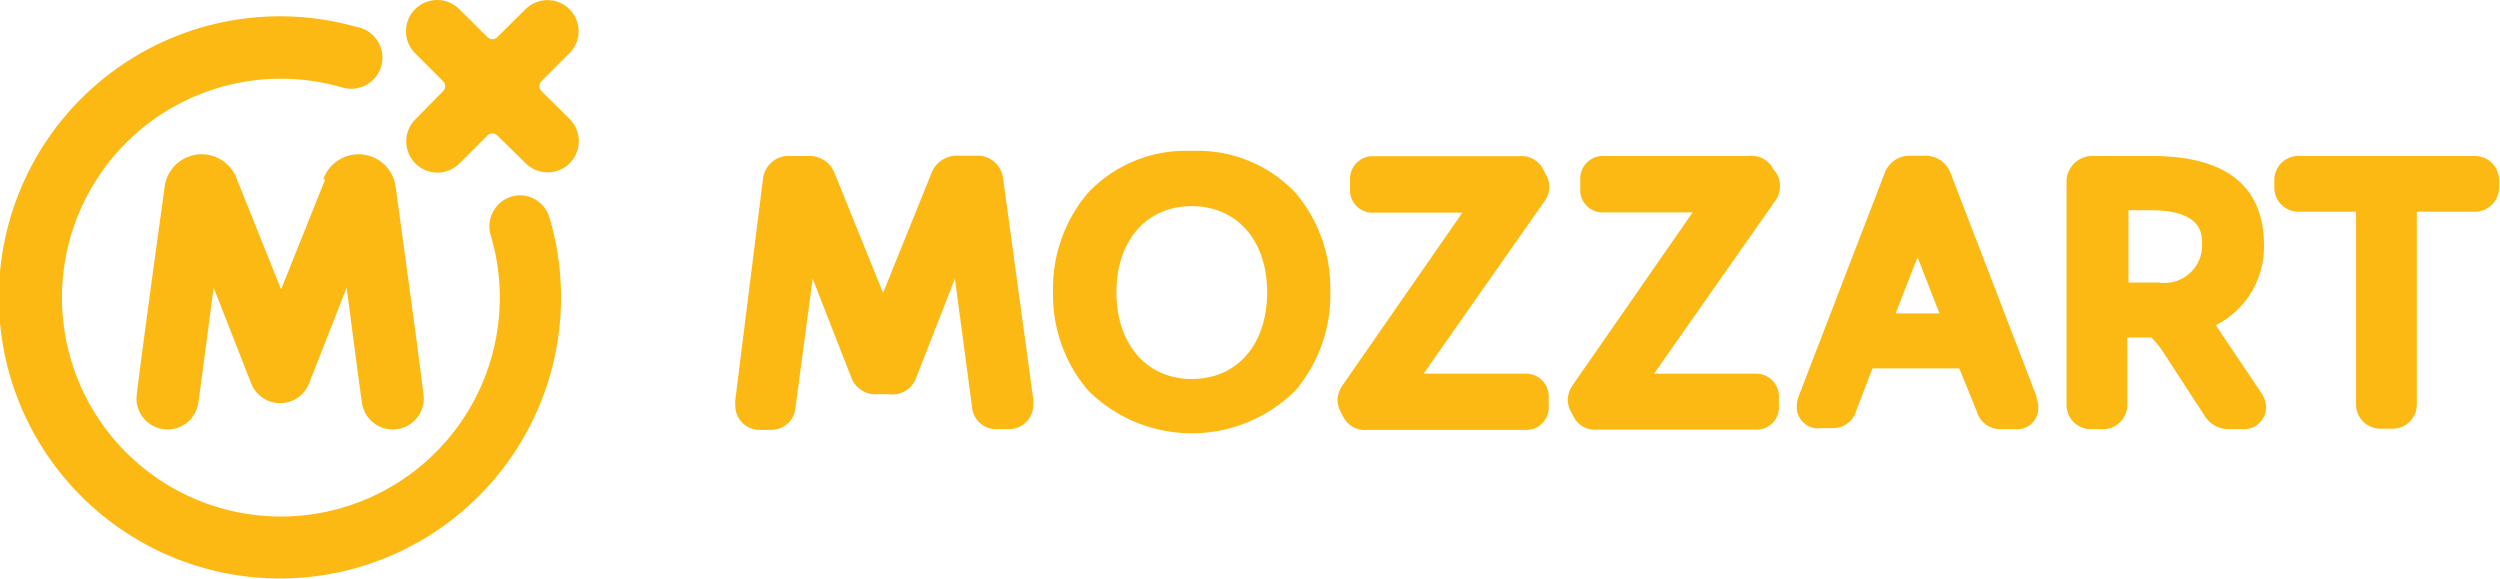
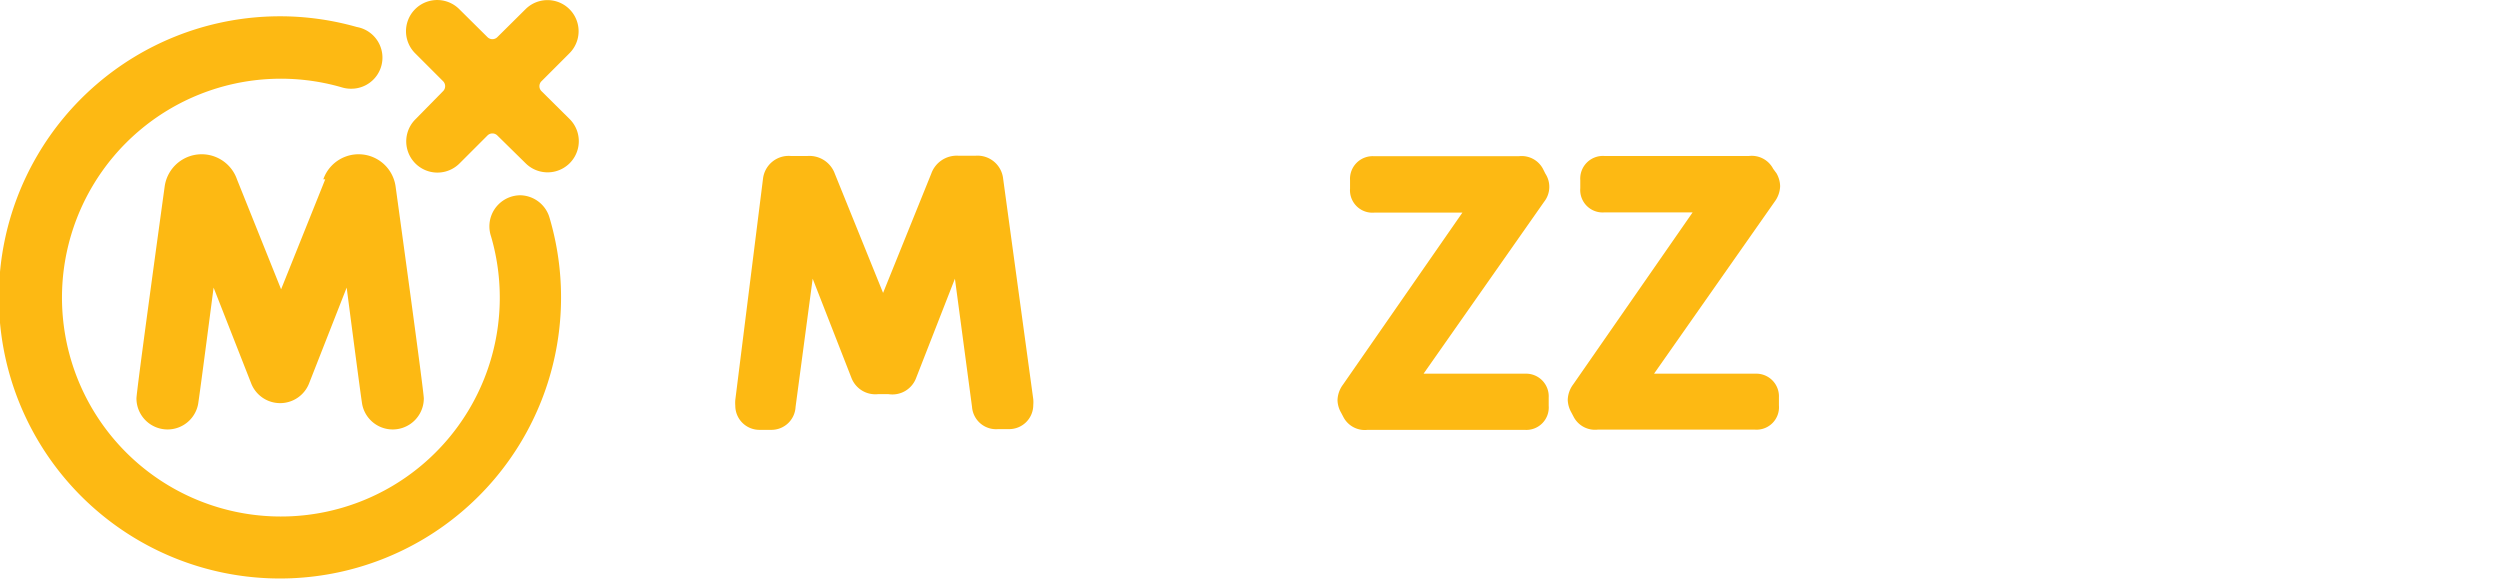
<svg xmlns="http://www.w3.org/2000/svg" viewBox="0 0 103.7 24">
  <defs>
    <style>.cls-1{fill:#fdb913;}</style>
  </defs>
  <title>mozzart-logo</title>
  <g id="Слой_2" data-name="Слой 2">
    <g id="Layer_1" data-name="Layer 1">
      <path class="cls-1" d="M41.61,7.41a1.07,1.07,0,0,0-1.15-.95h-.7a1.12,1.12,0,0,0-1.13.74l-2,4.95-2-4.94a1.12,1.12,0,0,0-1.13-.74h-.7a1.07,1.07,0,0,0-1.15.94L30.5,16.59a1.46,1.46,0,0,0,0,.24,1,1,0,0,0,1,1H32A1,1,0,0,0,33,16.88l.71-5.32,1.61,4.12a1.06,1.06,0,0,0,1.09.67h.45A1.05,1.05,0,0,0,38,15.68l1.61-4.12.71,5.32a1,1,0,0,0,1.08.92h.46a1,1,0,0,0,1-1,1.38,1.38,0,0,0,0-.24Z" />
-       <path class="cls-1" d="M49.43,6.26A5.57,5.57,0,0,0,45.13,8a6.1,6.1,0,0,0-1.45,4.1,6.1,6.1,0,0,0,1.45,4.09,6.09,6.09,0,0,0,8.61,0,6.11,6.11,0,0,0,1.44-4.08A6.13,6.13,0,0,0,53.74,8,5.58,5.58,0,0,0,49.43,6.26Zm0,9.46c-1.87,0-3.12-1.45-3.12-3.6s1.26-3.57,3.12-3.57,3.13,1.4,3.13,3.57S51.32,15.72,49.43,15.72Z" />
      <path class="cls-1" d="M63.28,15.5H59.05l5-7.13A1,1,0,0,0,64.1,7.2L64,7h0a1,1,0,0,0-1-.52h-6a.94.94,0,0,0-1,1v.34a.93.93,0,0,0,1,1h3.66l-4.95,7.13a1.13,1.13,0,0,0-.23.65,1.09,1.09,0,0,0,.15.52l.1.19h0a1,1,0,0,0,1,.52h6.51a.93.93,0,0,0,1-1v-.34A.94.94,0,0,0,63.28,15.5Z" />
      <path class="cls-1" d="M72.84,15.5H68.61l5-7.13a1.14,1.14,0,0,0,.23-.65,1.12,1.12,0,0,0-.15-.53L73.55,7h0a1,1,0,0,0-1-.53h-6a.94.94,0,0,0-1,1v.34a.93.93,0,0,0,1,1h3.66l-4.95,7.13a1.12,1.12,0,0,0-.23.65,1.13,1.13,0,0,0,.15.52l.1.19h0a1,1,0,0,0,1,.52h6.51a.93.93,0,0,0,1-1v-.34A.94.94,0,0,0,72.84,15.5Z" />
-       <path class="cls-1" d="M84.49,16.48h0L80.91,7.18a1.11,1.11,0,0,0-1.1-.72h-.53a1.1,1.1,0,0,0-1.1.71l-3.58,9.29h0a1.27,1.27,0,0,0-.07.4.88.88,0,0,0,1,.9H76a1,1,0,0,0,1-.73l.67-1.75h3.6L82,17.07a1,1,0,0,0,1,.73h.55a.88.88,0,0,0,1-.9,1.21,1.21,0,0,0-.08-.41ZM78.63,13l.91-2.33L80.45,13Z" />
-       <path class="cls-1" d="M92,13.62h0l-.09-.13a3.64,3.64,0,0,0,2-3.31c0-2.46-1.57-3.71-4.66-3.71H86.85a1.07,1.07,0,0,0-1.13,1.11V16.8a1,1,0,0,0,1,1h.52a1,1,0,0,0,1-1V14h1a3.85,3.85,0,0,1,.48.59l1.73,2.66a1.15,1.15,0,0,0,1,.55H93a.92.92,0,0,0,1-.92,1.17,1.17,0,0,0-.22-.61Zm-2.41-1.9H88.29v-3h.92c2.13,0,2.13,1,2.13,1.35A1.56,1.56,0,0,1,89.63,11.73Z" />
-       <path class="cls-1" d="M102.63,6.47H95.41a1,1,0,0,0-1.07,1v.31a1,1,0,0,0,1.07,1h2.32v8a1,1,0,0,0,1,1h.52a1,1,0,0,0,1-1v-8h2.34a1,1,0,0,0,1.07-1V7.46A1,1,0,0,0,102.63,6.47Z" />
      <path class="cls-1" d="M13.49,7.44,11.66,12,9.83,7.44a1.55,1.55,0,0,0-3,.3c-.09.66-1.17,8.48-1.17,8.79a1.29,1.29,0,0,0,2.56.22c.09-.58.64-4.82.64-4.82l1.57,4a1.29,1.29,0,0,0,2.38,0l1.57-4s.55,4.24.64,4.82a1.29,1.29,0,0,0,2.56-.22c0-.31-1.08-8.13-1.17-8.79a1.55,1.55,0,0,0-3-.3Z" />
      <path class="cls-1" d="M12.85,16l0-.08Z" />
-       <path class="cls-1" d="M10.47,16l0-.08Z" />
      <path class="cls-1" d="M21.59,8.1A1.29,1.29,0,0,0,20.3,9.39a1.32,1.32,0,0,0,.07.42A9.08,9.08,0,1,1,14.2,3.63h0a1.28,1.28,0,0,0,.36.05,1.29,1.29,0,0,0,.24-2.56,11.66,11.66,0,1,0,8,7.93A1.29,1.29,0,0,0,21.59,8.1Z" />
      <path class="cls-1" d="M22.46,3.78a.29.29,0,0,1,0-.41l1.16-1.16A1.29,1.29,0,0,0,21.8.38L20.63,1.54a.29.29,0,0,1-.41,0L19.05.38a1.29,1.29,0,1,0-1.83,1.83l1.16,1.16a.29.29,0,0,1,0,.41L17.23,4.95a1.29,1.29,0,0,0,1.83,1.83l1.16-1.16a.29.29,0,0,1,.41,0L21.8,6.77a1.29,1.29,0,1,0,1.83-1.83Z" />
    </g>
  </g>
</svg>